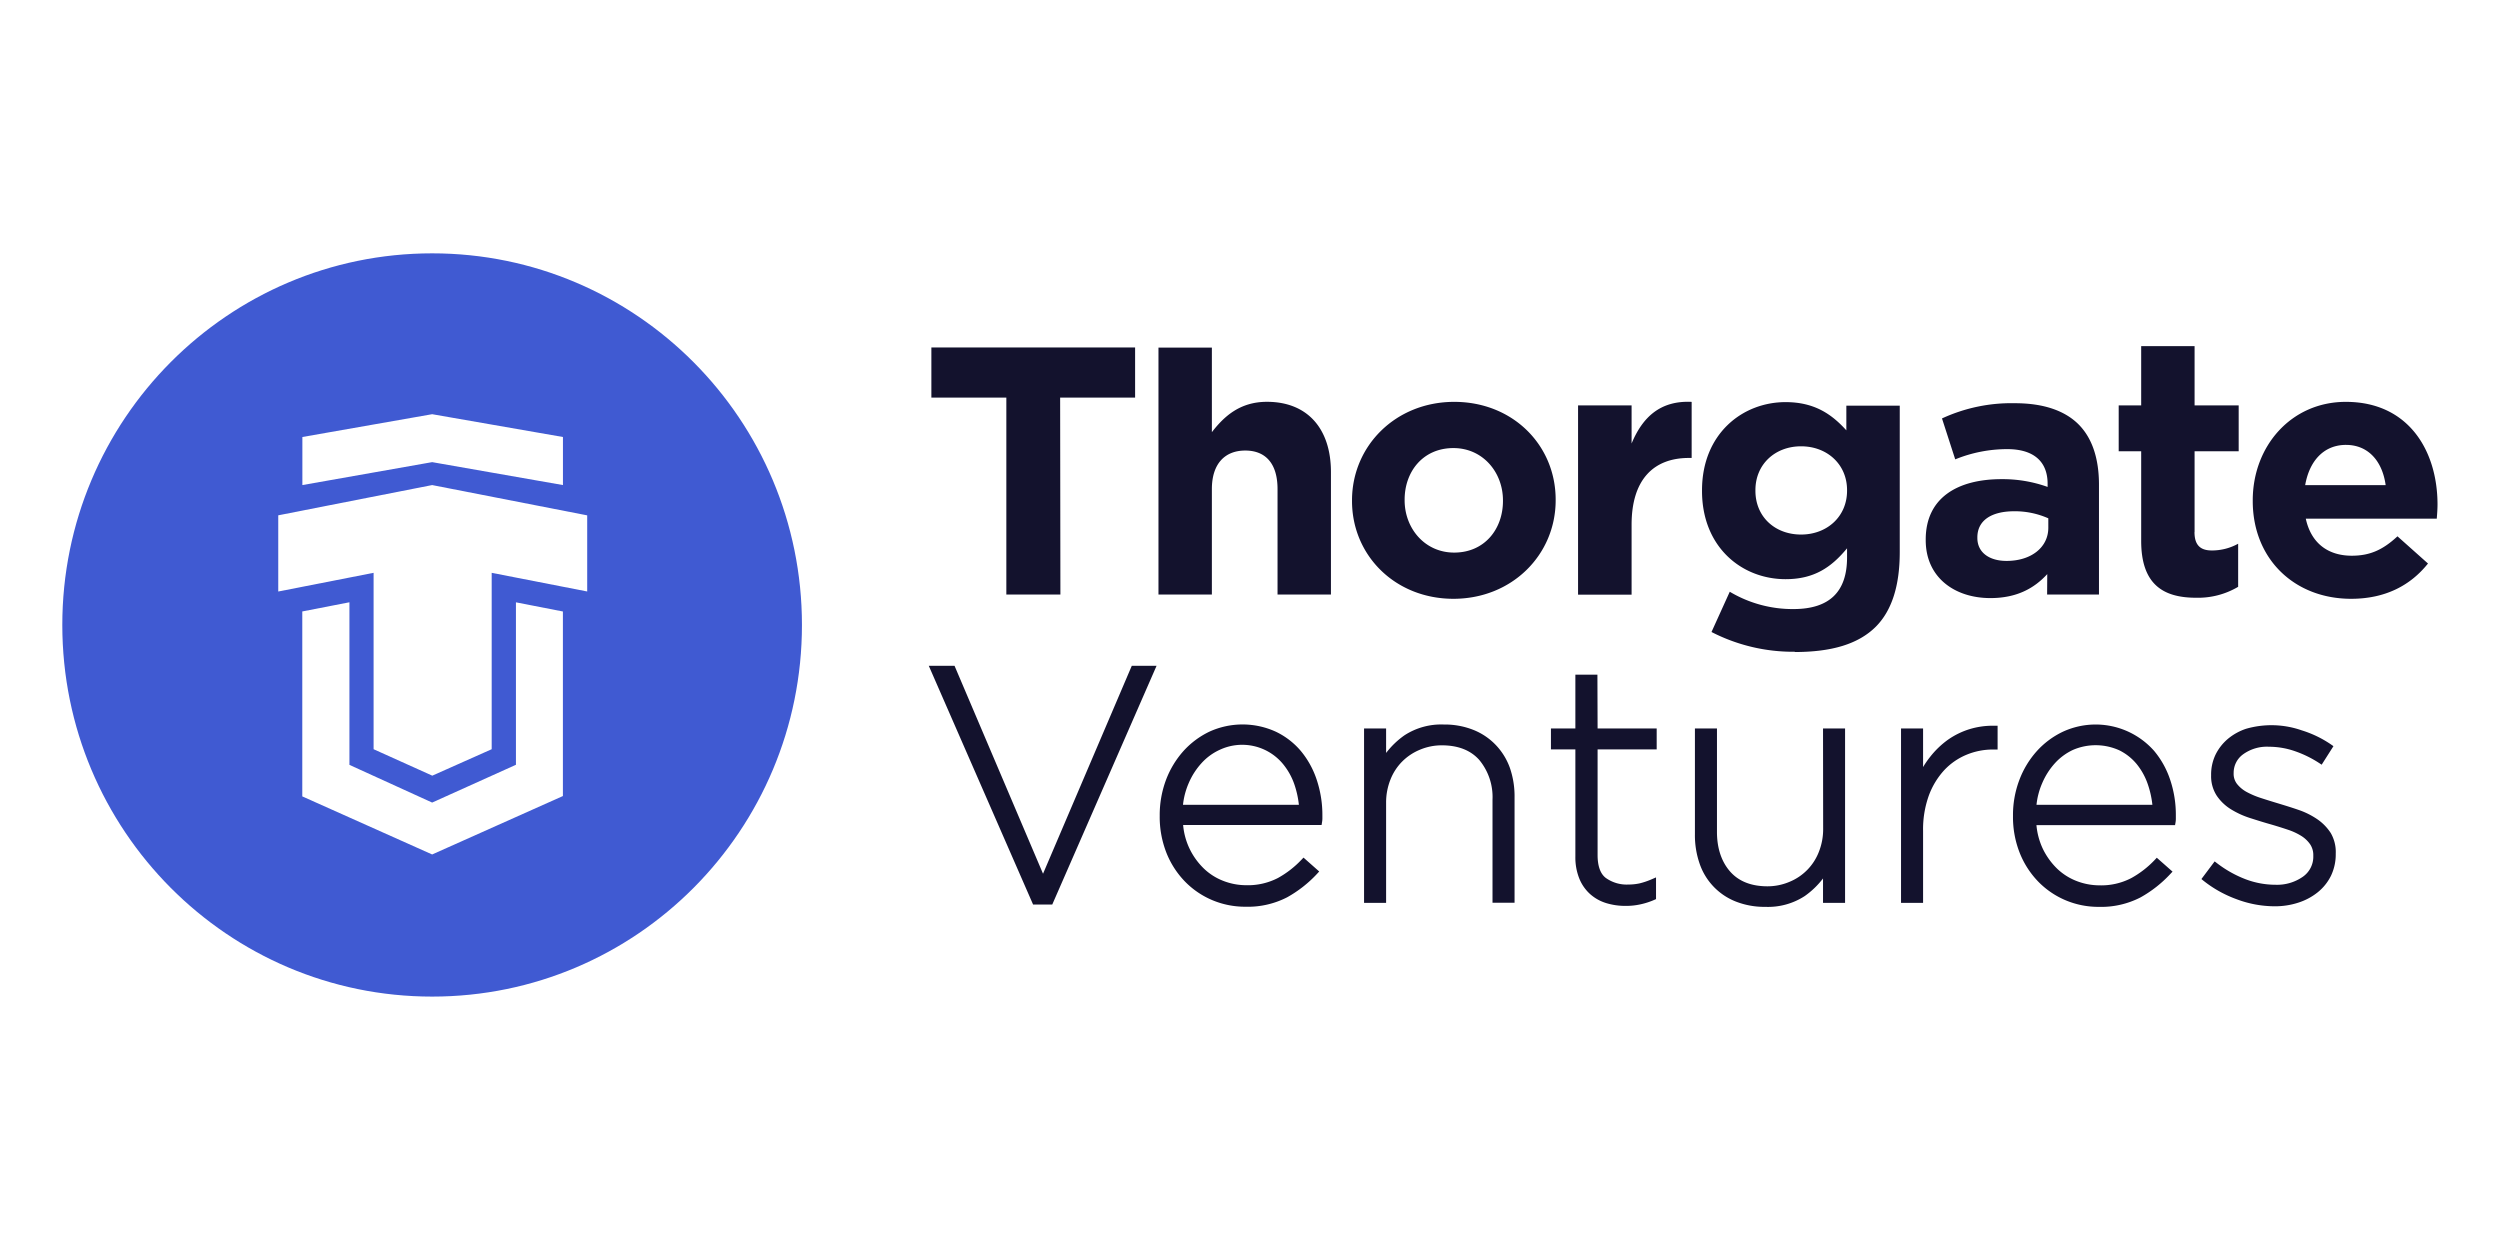
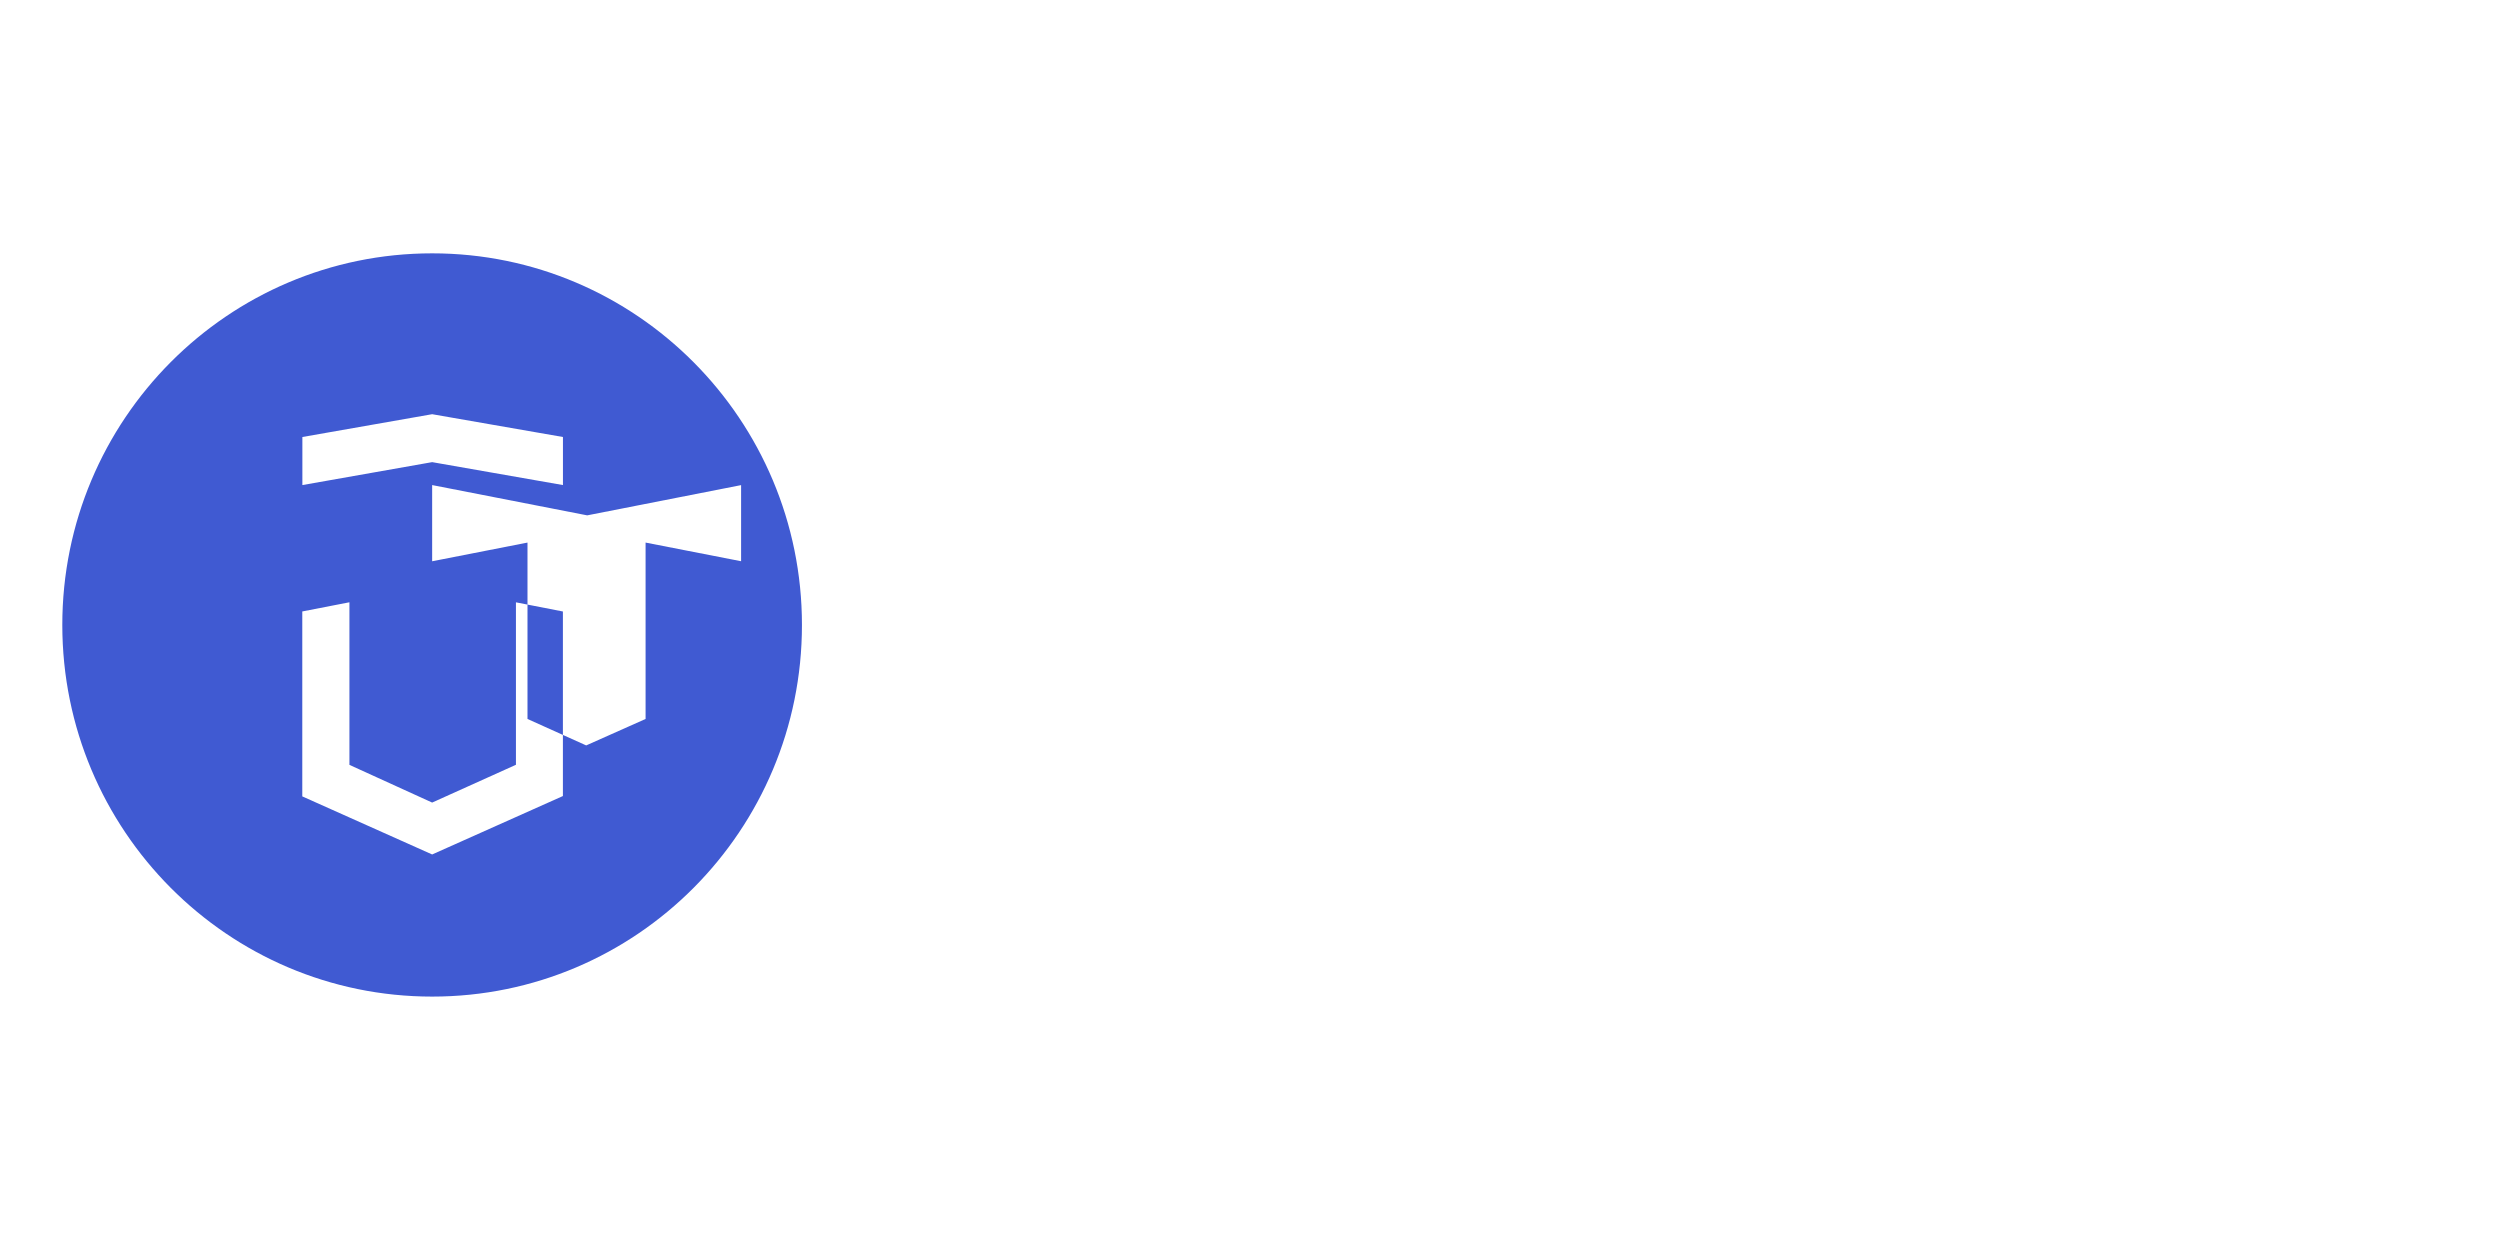
<svg xmlns="http://www.w3.org/2000/svg" id="Layer_1" data-name="Layer 1" viewBox="0 0 566.93 283.46">
  <defs>
    <style>.cls-2{fill:#13122d}</style>
  </defs>
  <g id="Artboard_1" data-name="Artboard 1">
-     <path id="Symbol" d="M98 226c-46.32 0-83.87-37.73-83.87-84.28S51.72 57.45 98 57.45s83.86 37.74 83.86 84.28S144.35 226 98 226zm0-32.23l29.65-13.25v-41.85L117 136.59v36.84L98 182l-18.76-8.55v-36.87l-10.69 2.08v41.94zm29.66-94.67L98 93.93 68.57 99.1V110L98 104.8l29.66 5.2zm5.5 17.77L98 110l-34.9 6.86v17.28l21.62-4.24v40l13.31 6 13.47-6v-40l21.66 4.23v-17.26z" fill="#405ad2" />
+     <path id="Symbol" d="M98 226c-46.32 0-83.87-37.73-83.87-84.28S51.72 57.45 98 57.45s83.86 37.74 83.86 84.28S144.35 226 98 226zm0-32.23l29.65-13.25v-41.85L117 136.59v36.84L98 182l-18.76-8.55v-36.87l-10.69 2.08v41.94zm29.66-94.67L98 93.93 68.57 99.1V110L98 104.8l29.66 5.2zm5.5 17.77L98 110v17.28l21.62-4.24v40l13.31 6 13.47-6v-40l21.66 4.23v-17.26z" fill="#405ad2" />
  </g>
-   <path id="Text" class="cls-2" d="M552.59 117.62h-29.7c1.19 5.52 5 8.4 10.43 8.4 4.06 0 7-1.28 10.36-4.4l6.92 6.17c-4 5-9.71 8-17.44 8-12.82 0-22.3-9-22.3-22.17v-.16c0-12.25 8.68-22.33 21.11-22.33 14.25 0 20.79 11.12 20.79 23.29 0 .96-.08 2.08-.17 3.2zM532 100.89c-5 0-8.29 3.6-9.25 9.12H541c-.75-5.43-3.94-9.12-9-9.12zm-34.35 19.77c0 2.8 1.19 4.17 3.9 4.17a12.26 12.26 0 006-1.53v9.77a17.83 17.83 0 01-9.56 2.48c-7.41 0-12.43-3-12.43-12.89v-20.33h-5.1v-10.4h5.1V78.49h12.11v13.44h10v10.4h-10v18.33zm-33.39 9.53c-3 3.28-7 5.44-12.9 5.44-8.05 0-14.66-4.64-14.66-13.13v-.16c0-9.36 7.09-13.68 17.2-13.68a30.18 30.18 0 0110.44 1.76v-.72c0-5-3.11-7.85-9.16-7.85a31.28 31.28 0 00-11.79 2.32l-3-9.28a37.47 37.47 0 0116.57-3.45c6.61 0 11.38 1.77 14.41 4.81 3.18 3.2 4.62 7.92 4.62 13.69v24.89h-11.76zm.24-12.65a18.69 18.69 0 00-7.73-1.6c-5.17 0-8.36 2.08-8.36 5.92v.14c0 3.29 2.71 5.2 6.61 5.2 5.66 0 9.48-3.12 9.48-7.52v-2.16zM407 147.8a40.46 40.46 0 01-18.88-4.48l4.14-9.13a27.82 27.82 0 0014.42 3.93c8.28 0 12.18-4 12.18-11.7v-2.08c-3.58 4.33-7.48 7-13.94 7-9.95 0-18.95-7.28-18.95-20v-.15c0-12.81 9.16-20 18.95-20 6.61 0 10.52 2.8 13.78 6.4v-5.6h12.11v33.21c0 7.69-1.83 13.29-5.41 16.9-4 4-10.12 5.76-18.4 5.76zm11.86-36.66c0-5.85-4.53-9.93-10.43-9.93s-10.35 4.08-10.35 9.93v.15c0 5.93 4.46 9.93 10.35 9.93s10.43-4.08 10.43-9.93zM370 119v15.85h-12.14V91.93H370v8.64c2.47-5.92 6.45-9.77 13.62-9.44v12.72H383c-8 0-13 4.89-13 15.13zm-40.4 16.79c-13.22 0-23-9.84-23-22.17v-.16c0-12.33 9.88-22.33 23.18-22.33s23 9.84 23 22.17v.16c0 12.32-9.88 22.33-23.18 22.33zm11.23-22.33c0-6.33-4.54-11.85-11.23-11.85-6.93 0-11.07 5.36-11.07 11.69v.16c0 6.32 4.54 11.85 11.23 11.85 6.93 0 11.07-5.37 11.07-11.69zm-51.12-2.56c0-5.77-2.7-8.73-7.32-8.73s-7.57 3-7.57 8.73v23.93h-12.11v-56h12.11V98c2.79-3.6 6.37-6.88 12.5-6.88 9.16 0 14.5 6.08 14.5 15.93v27.77h-12.11V110.9zm-49.24 23.93h-12.26V90.16h-17V78.8h46.2v11.36h-17z" />
-   <path class="cls-2" d="M236.53 198.14l-20.07-47.16h-5.84l23.66 54.15h4.34l23.66-54.15h-5.62l-20.13 47.16zM295 170.31a17 17 0 00-5.72-4.4 18.14 18.14 0 00-15 0 19 19 0 00-5.93 4.43 20.88 20.88 0 00-3.94 6.54 22.78 22.78 0 00-1.42 8.14 22.3 22.3 0 001.54 8.42 19.86 19.86 0 004.23 6.51 18.9 18.9 0 006.21 4.2 19.18 19.18 0 007.42 1.47 19.45 19.45 0 009.5-2.14 27.57 27.57 0 006.8-5.34l.47-.51-3.56-3.15-.46.48a22 22 0 01-5.33 4.14 14.86 14.86 0 01-7.27 1.64 14.3 14.3 0 01-5.18-1 13.17 13.17 0 01-4.38-2.8 15.79 15.79 0 01-3.23-4.5 15.56 15.56 0 01-1.45-5.35h31.4l.09-.57a5.13 5.13 0 00.09-.83V185a25.27 25.27 0 00-1.27-8.12 20.07 20.07 0 00-3.61-6.57zm-.42 12.19h-26.31a16.77 16.77 0 011.3-4.92 16.09 16.09 0 012.91-4.53 12.63 12.63 0 014.09-3 12 12 0 0114.43 3.27 14.9 14.9 0 012.51 4.51 21.27 21.27 0 011.04 4.67zm44.61-13.57a14.35 14.35 0 00-5.07-3.41 17.58 17.58 0 00-6.7-1.22 15.27 15.27 0 00-8.93 2.45 19 19 0 00-4.16 4v-5.55h-5v39.55h5V182a14 14 0 011-5.25 12 12 0 012.66-4.07 12.26 12.26 0 014-2.66 12.67 12.67 0 015-1c3.67 0 6.52 1.12 8.47 3.32a13.17 13.17 0 013 9v23.37h5v-24a19.69 19.69 0 00-1.05-6.55 14.65 14.65 0 00-3.22-5.23zM362.25 153h-5v12.2h-5.54v4.74h5.54v24.32a12.86 12.86 0 00.88 4.94 9.52 9.52 0 002.45 3.54 9.77 9.77 0 003.67 2.06 14.79 14.79 0 004.39.63 15 15 0 003.41-.36 16.58 16.58 0 003.09-1l.4-.18v-4.92l-.95.41a16.84 16.84 0 01-2.8.95 12.31 12.31 0 01-2.55.26 8.14 8.14 0 01-5.09-1.5c-1.24-.95-1.86-2.7-1.86-5.21v-23.94h13.4v-4.74h-13.4zm51.19 35a13.94 13.94 0 01-1 5.25 12 12 0 01-6.67 6.74 12.72 12.72 0 01-4.94 1c-3.67 0-6.52-1.12-8.47-3.33s-3-5.26-3-9V165.2h-5v24.05a19.65 19.65 0 001.05 6.55 14.12 14.12 0 008.21 8.64 17.74 17.74 0 006.7 1.21 15.26 15.26 0 008.93-2.44 18.84 18.84 0 004.16-4v5.54h5V165.2h-5zm33.24-22.66a17.52 17.52 0 00-4.95 2.42 19.76 19.76 0 00-4 3.84 21 21 0 00-1.63 2.35v-8.75h-5v39.55h5v-16.33a22.67 22.67 0 011.3-8 17.37 17.37 0 013.49-5.76 14.54 14.54 0 015.05-3.5 15.61 15.61 0 016-1.19H453v-5.39h-.66a17.9 17.9 0 00-5.66.76zm41.84 4.97a17.7 17.7 0 00-20.73-4.37 18.86 18.86 0 00-5.93 4.43 20.69 20.69 0 00-3.94 6.54 22.48 22.48 0 00-1.43 8.14 22.08 22.08 0 001.55 8.42 19.86 19.86 0 004.23 6.51 18.9 18.9 0 006.21 4.2 19.13 19.13 0 007.41 1.47 19.49 19.49 0 009.51-2.14 27.34 27.34 0 006.79-5.34l.48-.51-3.57-3.15-.45.48a21.85 21.85 0 01-5.34 4.14 14.8 14.8 0 01-7.27 1.64 14.38 14.38 0 01-5.18-1 13.27 13.27 0 01-4.38-2.8 16 16 0 01-3.23-4.5 15.78 15.78 0 01-1.44-5.35h31.43l.1-.57a4.93 4.93 0 00.08-.83V185a25 25 0 00-1.27-8.12 20.05 20.05 0 00-3.63-6.57zm-.42 12.19h-26.28a16.69 16.69 0 011.3-4.92 16.14 16.14 0 012.9-4.53 12.85 12.85 0 014.09-3 13 13 0 0110.49.1 12 12 0 013.94 3.12 14.88 14.88 0 012.5 4.51 21.28 21.28 0 011.06 4.72zm40.45 6.41a11.11 11.11 0 00-3.08-3.15 17.72 17.72 0 00-4.2-2.09c-1.52-.53-3.07-1-4.6-1.47-1.34-.4-2.66-.81-3.95-1.23a19.14 19.14 0 01-3.29-1.4 7.14 7.14 0 01-2.15-1.81 3.74 3.74 0 01-.75-2.46 5.16 5.16 0 012.1-4.21 9.19 9.19 0 015.9-1.75 18 18 0 015.88 1 25.06 25.06 0 015.5 2.69l.58.38 2.67-4.2-.54-.38a24.77 24.77 0 00-6.66-3.21 20.81 20.81 0 00-12.59-.36 12.67 12.67 0 00-4.2 2.34 11.1 11.1 0 00-2.75 3.54 10.46 10.46 0 00-1 4.67 8.09 8.09 0 001.28 4.64 10.58 10.58 0 003.23 3.08 19.61 19.61 0 004.39 2c1.57.5 3.14 1 4.69 1.43 1.34.39 2.61.79 3.8 1.19a14 14 0 013.07 1.42 6.94 6.94 0 012 1.9 4.39 4.39 0 01.71 2.6 5.54 5.54 0 01-2.38 4.76 10.18 10.18 0 01-6.15 1.81 19.23 19.23 0 01-6.87-1.27 25.7 25.7 0 01-6.42-3.61l-.55-.42-3 4 .51.42a26.74 26.74 0 007.45 4.15 24.57 24.57 0 008.63 1.61 17 17 0 005.37-.82 13.68 13.68 0 004.42-2.36 11.1 11.1 0 003-3.74 11.24 11.24 0 001.08-5 8.57 8.57 0 00-1.13-4.69z" />
</svg>